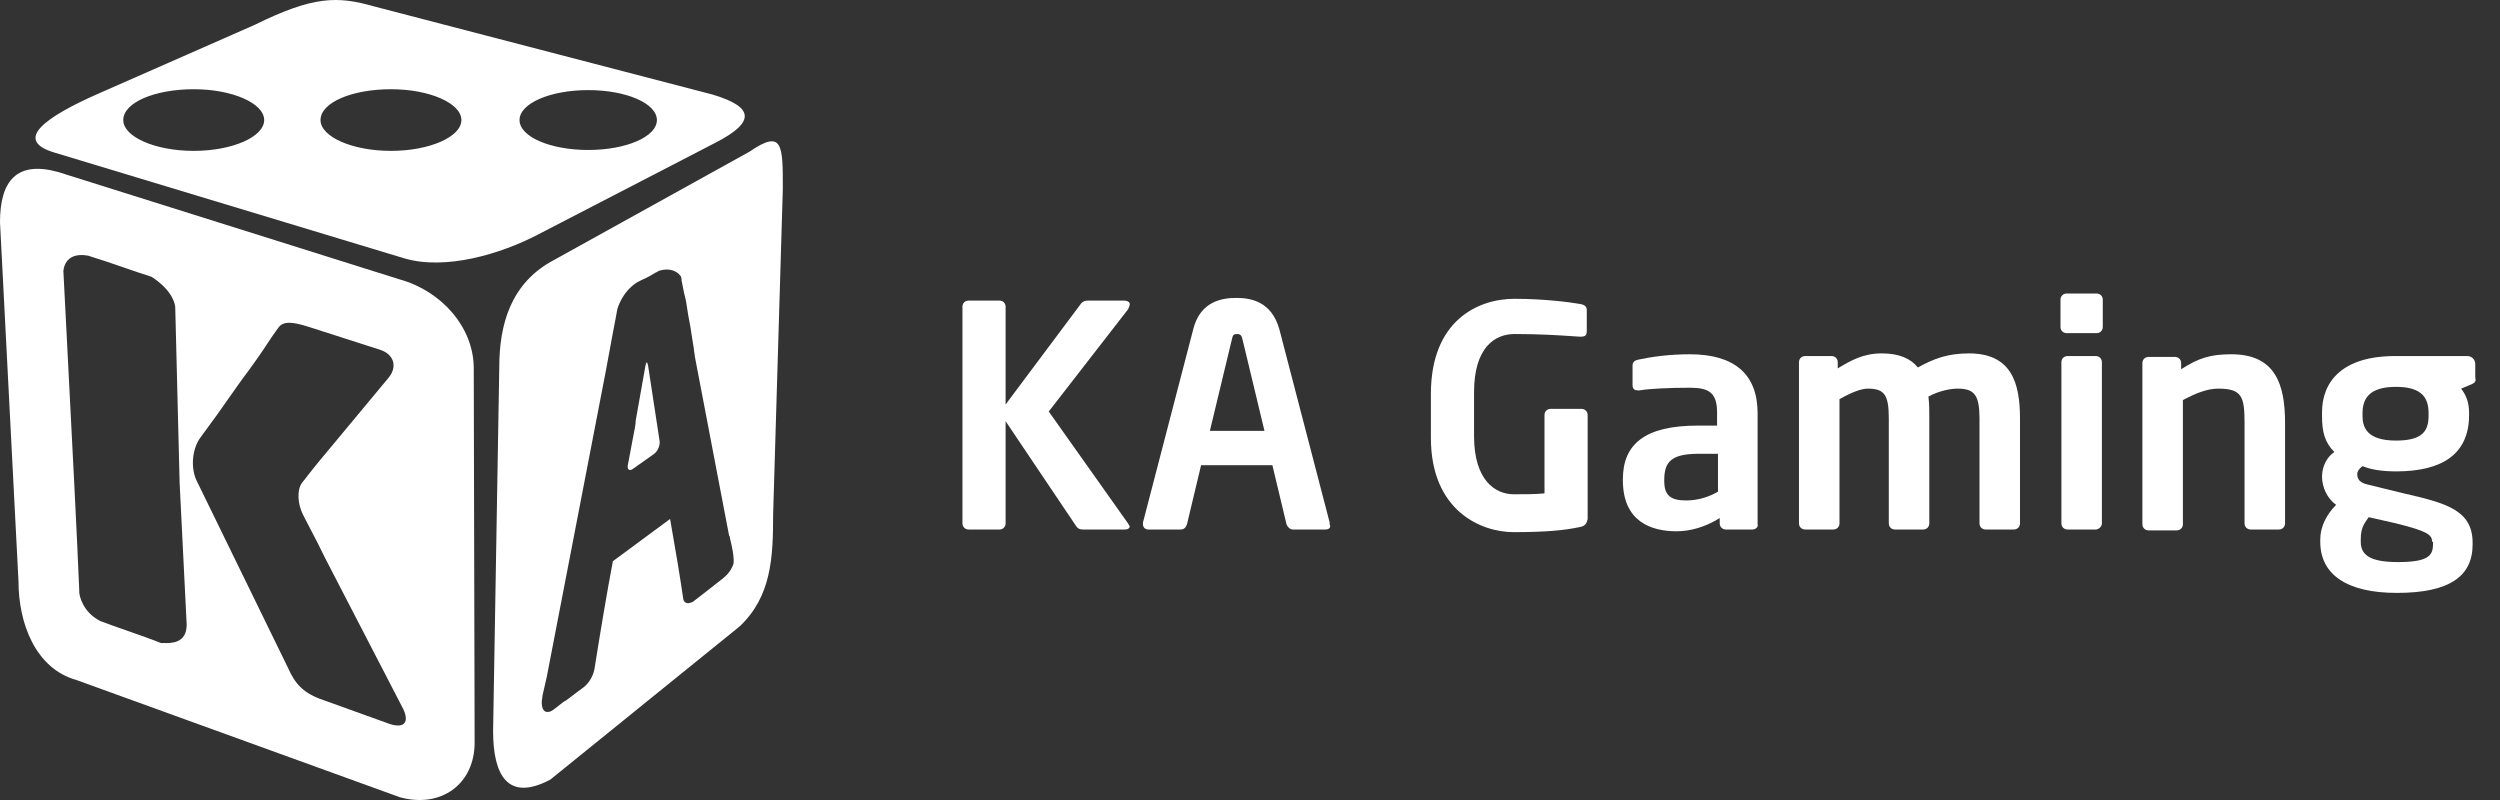
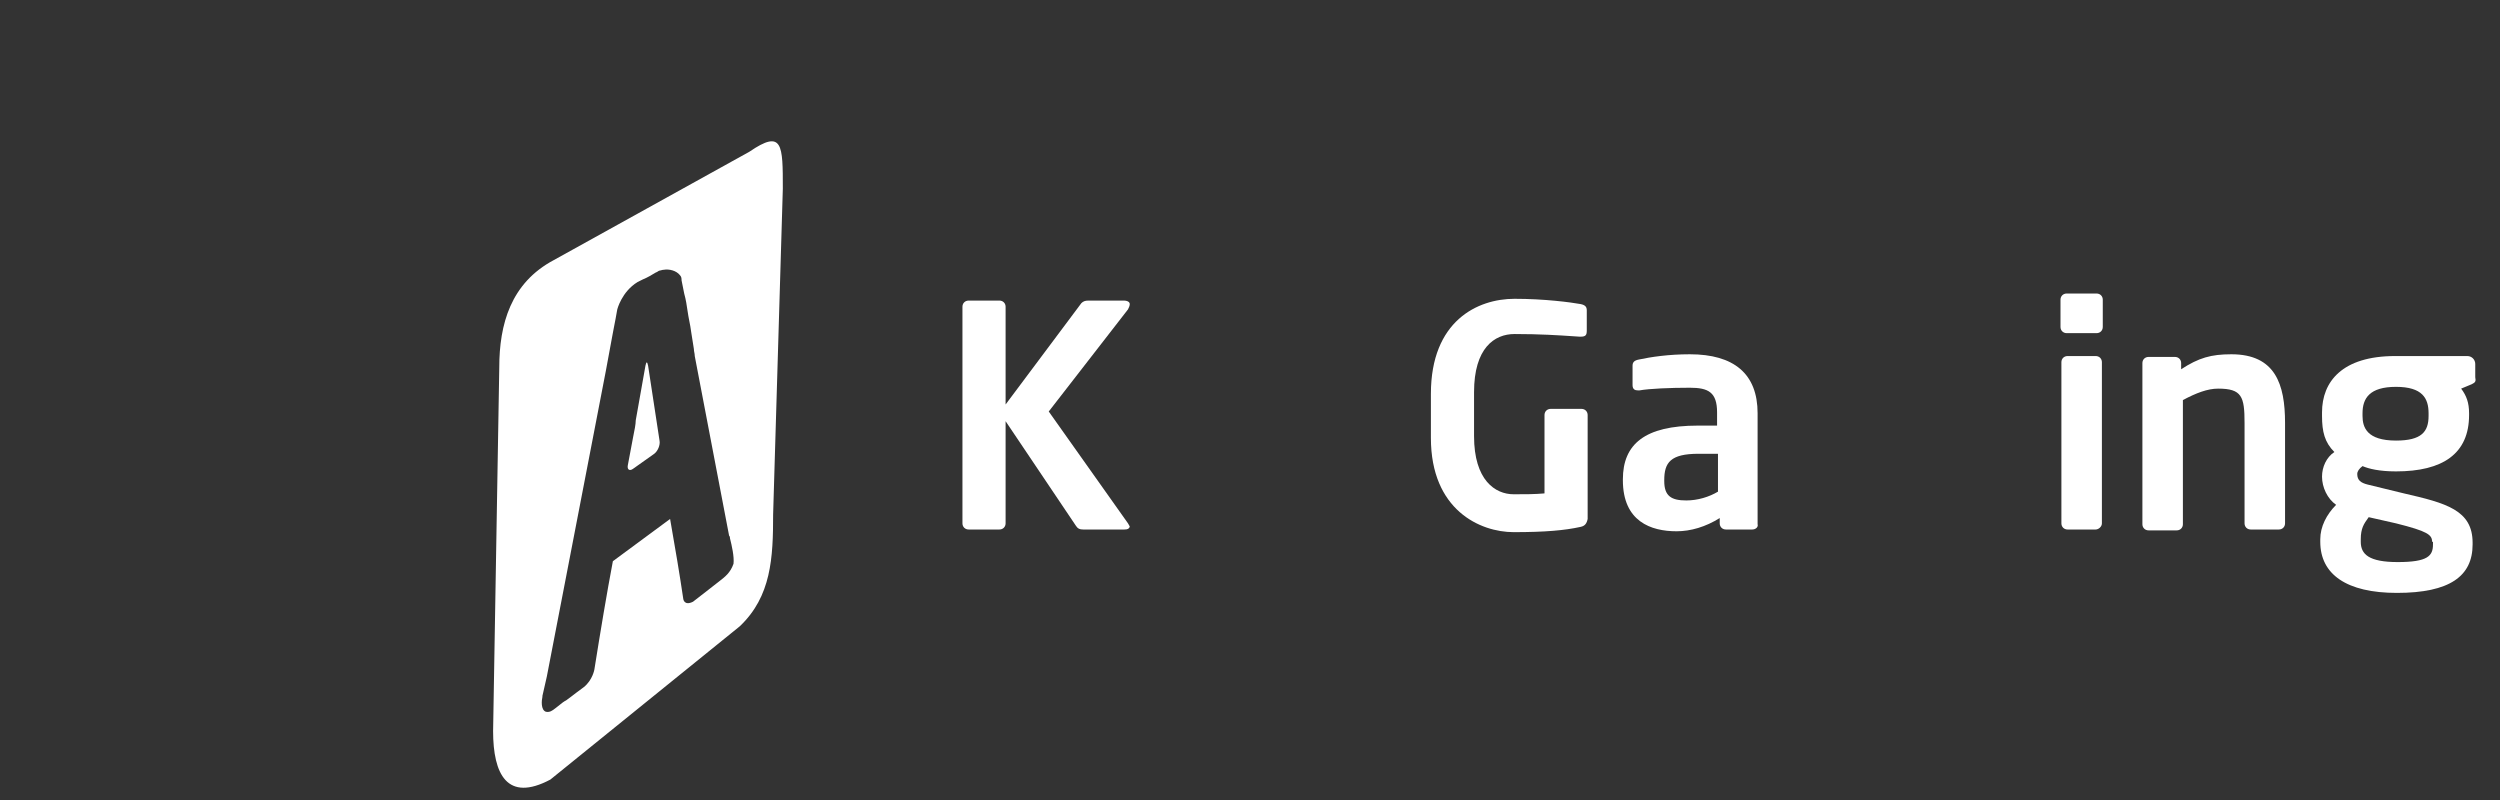
<svg xmlns="http://www.w3.org/2000/svg" width="100" height="32" viewBox="0 0 100 32" fill="none">
  <rect x="0" y="0" width="100" height="32" fill="#333333" stroke="none" />
  <g opacity="1">
    <path d="M82.667 13.326H83.864C84.005 13.326 84.111 13.22 84.111 13.079V11.987C84.111 11.846 84.005 11.741 83.864 11.741H82.667C82.526 11.741 82.42 11.846 82.42 11.987V13.079C82.42 13.22 82.526 13.326 82.667 13.326Z" fill="white" />
    <path d="M82.702 21.18H83.829C83.935 21.18 84.076 21.075 84.076 20.934V14.488C84.076 14.347 83.97 14.242 83.829 14.242H82.702C82.561 14.242 82.456 14.347 82.456 14.488V20.934C82.456 21.075 82.561 21.18 82.702 21.18Z" fill="white" />
-     <path fill-rule="evenodd" clip-rule="evenodd" d="M51.706 21.18H53.01C53.151 21.18 53.256 21.11 53.186 20.969V20.898L51.178 13.185C50.861 12.023 49.98 11.917 49.452 11.917C48.924 11.917 48.008 12.023 47.726 13.185L45.719 20.898V20.969C45.719 21.11 45.824 21.18 45.93 21.18H47.233C47.374 21.18 47.444 21.075 47.48 20.969L48.043 18.609H50.896L51.46 20.969C51.495 21.075 51.601 21.18 51.706 21.18ZM49.487 13.361C49.628 13.361 49.663 13.431 49.699 13.572L50.579 17.235H48.395L49.276 13.572C49.311 13.396 49.346 13.361 49.487 13.361Z" fill="white" />
    <path d="M43.324 21.18H44.979C45.12 21.18 45.155 21.145 45.19 21.075C45.19 21.053 45.177 21.031 45.158 21.001C45.147 20.982 45.133 20.961 45.12 20.934L41.95 16.46L45.12 12.375C45.155 12.304 45.19 12.234 45.19 12.163C45.19 12.093 45.12 12.023 44.944 12.023H43.535C43.394 12.023 43.324 12.058 43.253 12.128L40.224 16.179V12.269C40.224 12.128 40.118 12.023 39.977 12.023H38.745C38.604 12.023 38.498 12.128 38.498 12.269V20.934C38.498 21.075 38.604 21.18 38.745 21.18H39.977C40.118 21.18 40.224 21.075 40.224 20.934V16.848L43.042 21.039C43.112 21.145 43.183 21.18 43.324 21.18Z" fill="white" />
    <path d="M63.224 21.075C62.59 21.215 61.815 21.286 60.547 21.286C59.209 21.286 57.236 20.405 57.236 17.517V15.756C57.236 12.833 59.103 11.952 60.582 11.952C61.78 11.952 62.837 12.093 63.224 12.163C63.4 12.199 63.471 12.269 63.471 12.41V13.22C63.471 13.396 63.435 13.467 63.224 13.467H63.189C63.105 13.461 63.015 13.455 62.919 13.449C62.367 13.412 61.602 13.361 60.582 13.361C59.772 13.361 58.962 13.925 58.962 15.686V17.447C58.962 19.208 59.807 19.771 60.547 19.771C61.005 19.771 61.393 19.771 61.78 19.736V16.601C61.78 16.46 61.886 16.355 62.026 16.355H63.259C63.4 16.355 63.506 16.46 63.506 16.601V20.758C63.471 20.934 63.4 21.039 63.224 21.075Z" fill="white" />
    <path fill-rule="evenodd" clip-rule="evenodd" d="M69.036 21.18H70.092C70.233 21.18 70.339 21.075 70.304 20.969V16.531C70.304 14.946 69.353 14.171 67.592 14.171C66.746 14.171 66.042 14.277 65.549 14.382C65.373 14.418 65.302 14.488 65.302 14.629V15.404C65.302 15.58 65.408 15.615 65.513 15.615H65.584C65.971 15.545 66.817 15.509 67.592 15.509C68.331 15.509 68.683 15.686 68.683 16.496V17.024H67.909C65.795 17.024 64.915 17.764 64.915 19.173V19.208C64.915 20.863 66.042 21.251 67.063 21.251C67.627 21.251 68.226 21.075 68.789 20.722V20.934C68.789 21.075 68.895 21.18 69.036 21.18ZM67.944 18.151H68.719V19.666C68.367 19.877 67.909 20.018 67.451 20.018C66.852 20.018 66.57 19.842 66.57 19.243V19.208C66.57 18.503 66.817 18.151 67.944 18.151Z" fill="white" />
-     <path d="M80.553 21.18H79.426C79.285 21.18 79.18 21.075 79.18 20.934V16.742C79.18 15.791 78.969 15.545 78.299 15.545C78.053 15.545 77.595 15.615 77.137 15.862C77.172 16.143 77.172 16.425 77.172 16.742V20.934C77.172 21.075 77.067 21.18 76.926 21.18H75.798C75.658 21.18 75.552 21.075 75.552 20.934V16.742C75.552 15.791 75.376 15.545 74.707 15.545C74.46 15.545 74.073 15.686 73.579 15.967V20.934C73.579 21.075 73.474 21.18 73.333 21.18H72.206C72.065 21.18 71.959 21.075 71.959 20.934V14.488C71.959 14.347 72.065 14.242 72.206 14.242H73.262C73.403 14.242 73.509 14.347 73.509 14.488V14.735C74.037 14.418 74.53 14.136 75.27 14.136C75.975 14.136 76.432 14.347 76.714 14.699C77.348 14.347 77.912 14.136 78.757 14.136C80.448 14.136 80.8 15.298 80.8 16.742V20.934C80.8 21.075 80.694 21.18 80.553 21.18Z" fill="white" />
    <path d="M91.155 21.18H90.028C89.887 21.18 89.782 21.075 89.782 20.934V16.918C89.782 15.862 89.676 15.545 88.725 15.545C88.302 15.545 87.844 15.721 87.316 16.003V20.969C87.316 21.11 87.21 21.215 87.07 21.215H85.942C85.802 21.215 85.696 21.11 85.696 20.969V14.523C85.696 14.382 85.802 14.277 85.942 14.277H86.999C87.14 14.277 87.246 14.382 87.246 14.523V14.77C87.95 14.312 88.443 14.171 89.253 14.171C91.014 14.171 91.402 15.369 91.402 16.918V20.934C91.402 21.075 91.296 21.18 91.155 21.18Z" fill="white" />
    <path fill-rule="evenodd" clip-rule="evenodd" d="M98.446 15.545L98.869 15.369C99.01 15.298 99.045 15.263 99.01 15.087V14.559C99.01 14.382 98.869 14.242 98.693 14.242H95.805C93.691 14.242 92.881 15.263 92.881 16.496V16.637C92.881 17.271 92.987 17.693 93.374 18.081C93.057 18.292 92.881 18.68 92.881 19.067C92.881 19.49 93.093 19.948 93.445 20.194C93.057 20.581 92.811 21.075 92.811 21.568V21.673C92.811 22.977 93.868 23.716 95.875 23.716C97.989 23.716 98.904 23.047 98.904 21.779V21.709C98.904 20.405 97.848 20.124 96.157 19.736L94.713 19.384C94.431 19.314 94.29 19.208 94.29 18.961C94.29 18.856 94.361 18.75 94.501 18.644C94.748 18.75 95.171 18.856 95.84 18.856C97.707 18.856 98.763 18.151 98.763 16.601V16.531C98.763 16.108 98.658 15.826 98.446 15.545ZM95.84 20.934C97.108 21.251 97.284 21.392 97.284 21.673H97.319V21.779C97.319 22.237 97.108 22.483 95.91 22.483C94.748 22.483 94.431 22.166 94.431 21.673V21.568C94.431 21.129 94.56 20.949 94.726 20.718C94.733 20.708 94.74 20.698 94.748 20.687L95.84 20.934ZM95.84 15.474C96.897 15.474 97.143 15.932 97.143 16.531V16.637C97.143 17.271 96.861 17.623 95.84 17.623C94.678 17.623 94.501 17.095 94.501 16.637V16.531C94.501 15.932 94.783 15.474 95.84 15.474Z" fill="white" />
-     <path fill-rule="evenodd" clip-rule="evenodd" d="M28.601 5.718C30.256 4.872 30.15 4.274 28.495 3.78L14.97 0.258C13.49 -0.164 12.539 -0.164 10.179 0.998L4.015 3.71C1.761 4.696 0.528 5.612 2.184 6.105L16.167 10.332C17.823 10.825 20.041 10.156 21.521 9.381L28.601 5.718ZM7.749 6.035C6.199 6.035 4.931 5.471 4.931 4.802C4.931 4.097 6.199 3.569 7.749 3.569C9.299 3.569 10.567 4.133 10.567 4.802C10.567 5.471 9.299 6.035 7.749 6.035ZM12.821 4.802C12.821 5.471 14.089 6.035 15.639 6.035C17.189 6.035 18.456 5.471 18.456 4.802C18.456 4.133 17.189 3.569 15.639 3.569C14.089 3.569 12.821 4.097 12.821 4.802ZM23.529 5.999C22.014 5.999 20.781 5.471 20.781 4.802C20.781 4.133 22.014 3.604 23.529 3.604C25.043 3.604 26.276 4.133 26.276 4.802C26.276 5.471 25.043 5.999 23.529 5.999Z" fill="white" />
-     <path fill-rule="evenodd" clip-rule="evenodd" d="M18.985 29.704C18.985 31.36 17.646 32.346 15.991 31.888L3.064 27.203C1.409 26.745 0.74 24.914 0.74 23.258L0 8.888C0 7.232 0.669 6.422 2.325 6.88L15.991 11.177C17.646 11.635 18.95 13.079 18.95 14.735L18.985 29.704ZM12.413 21.155C12.299 20.936 12.194 20.735 12.117 20.581C11.905 20.159 11.87 19.595 12.081 19.313C12.293 19.032 12.715 18.503 13.103 18.045L15.533 15.122C15.921 14.664 15.744 14.171 15.216 13.995L12.363 13.079C11.8 12.903 11.342 12.797 11.13 13.114C10.958 13.344 10.828 13.542 10.688 13.754C10.57 13.933 10.446 14.121 10.285 14.347L9.933 14.84C9.692 15.153 9.369 15.614 9.076 16.032L9.076 16.032C8.941 16.226 8.811 16.41 8.7 16.566L8.031 17.482C7.678 17.94 7.608 18.75 7.89 19.278L11.518 26.71C11.8 27.344 12.117 27.732 12.962 28.013L15.604 28.964C16.167 29.14 16.378 28.894 16.132 28.366L12.997 22.307C12.84 21.972 12.613 21.536 12.413 21.155ZM7.185 19.313L7.467 24.984C7.467 25.745 6.835 25.728 6.561 25.721C6.505 25.719 6.464 25.718 6.446 25.724C6.056 25.568 5.579 25.401 5.106 25.235L5.105 25.235C4.724 25.102 4.345 24.969 4.015 24.843C3.311 24.491 3.17 23.822 3.17 23.681V23.611C3.093 21.672 2.869 17.332 2.698 14.015L2.698 14.014C2.632 12.752 2.575 11.637 2.536 10.86C2.536 10.86 2.536 10.05 3.522 10.226C3.975 10.364 4.472 10.535 4.958 10.702C5.341 10.834 5.717 10.963 6.058 11.071C6.058 11.071 6.904 11.565 7.009 12.269L7.185 19.313Z" fill="white" />
    <path d="M26.17 18.151L25.325 18.75C25.184 18.856 25.078 18.785 25.113 18.609L25.325 17.482C25.329 17.459 25.335 17.433 25.34 17.405C25.378 17.224 25.43 16.965 25.43 16.813L25.818 14.629C25.853 14.453 25.888 14.453 25.924 14.629L26.381 17.623C26.417 17.799 26.311 18.045 26.17 18.151Z" fill="white" />
    <path fill-rule="evenodd" clip-rule="evenodd" d="M30.925 20.581C30.925 22.307 30.855 23.857 29.587 25.055L22.014 31.183C20.288 32.099 19.724 30.972 19.724 29.246L19.971 14.699C19.971 12.973 20.429 11.318 22.155 10.402L29.974 6.07C31.313 5.154 31.313 5.788 31.313 7.549L30.925 20.581ZM29.199 21.532C29.199 21.497 29.199 21.462 29.164 21.427L27.79 14.241C27.79 14.189 27.782 14.145 27.773 14.101C27.764 14.056 27.755 14.012 27.755 13.96C27.738 13.854 27.72 13.739 27.702 13.625C27.685 13.511 27.667 13.396 27.649 13.29C27.63 13.134 27.6 12.978 27.57 12.828C27.547 12.707 27.524 12.59 27.509 12.48C27.473 12.234 27.438 11.987 27.368 11.741L27.262 11.212C27.262 11.142 27.262 11.071 27.192 11.001C27.051 10.825 26.769 10.754 26.558 10.79C26.516 10.79 26.475 10.802 26.441 10.812C26.417 10.819 26.396 10.825 26.381 10.825C26.364 10.825 26.337 10.842 26.311 10.86C26.285 10.878 26.258 10.895 26.241 10.895C26.064 11.001 25.888 11.107 25.712 11.177L25.501 11.283C24.867 11.67 24.691 12.375 24.691 12.375C24.65 12.622 24.596 12.894 24.552 13.119L24.552 13.119C24.521 13.278 24.494 13.414 24.48 13.502L24.233 14.84L21.873 27.062L21.697 27.837V27.872C21.662 28.013 21.627 28.401 21.838 28.471C21.992 28.502 22.093 28.425 22.21 28.334C22.227 28.321 22.243 28.308 22.261 28.295C22.304 28.262 22.344 28.23 22.383 28.198C22.47 28.127 22.551 28.062 22.648 28.013C22.695 27.982 22.764 27.929 22.86 27.855C22.979 27.764 23.139 27.64 23.352 27.485C23.705 27.203 23.775 26.781 23.775 26.781C24.022 25.231 24.268 23.752 24.515 22.448L26.804 20.758C27.015 21.955 27.192 23.012 27.332 23.963C27.332 23.963 27.368 24.245 27.72 24.069C27.908 23.928 28.127 23.756 28.346 23.583C28.456 23.497 28.565 23.411 28.671 23.329C28.694 23.311 28.717 23.293 28.74 23.276C29.019 23.06 29.21 22.913 29.34 22.554C29.375 22.272 29.27 21.814 29.199 21.532Z" fill="white" />
  </g>
</svg>